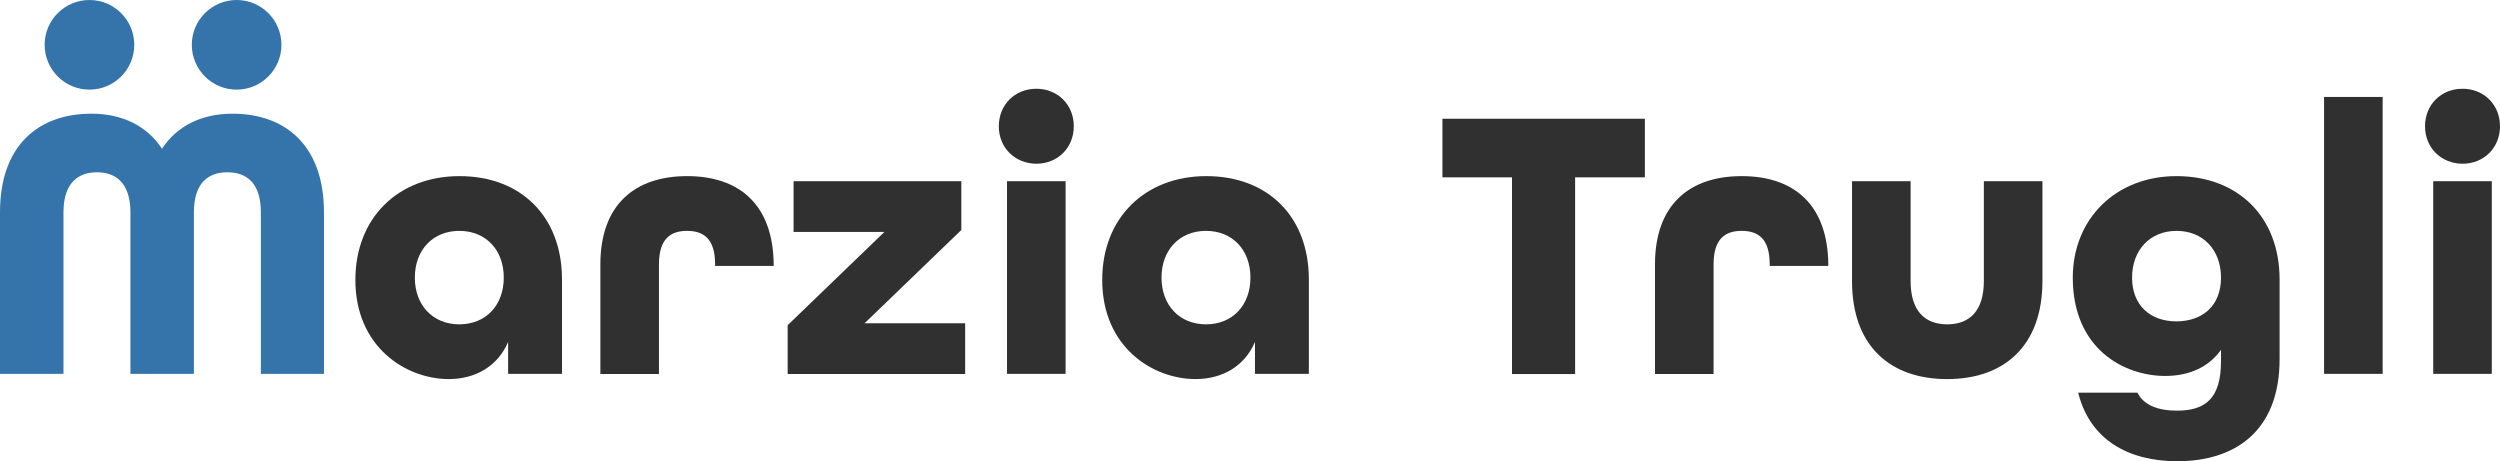
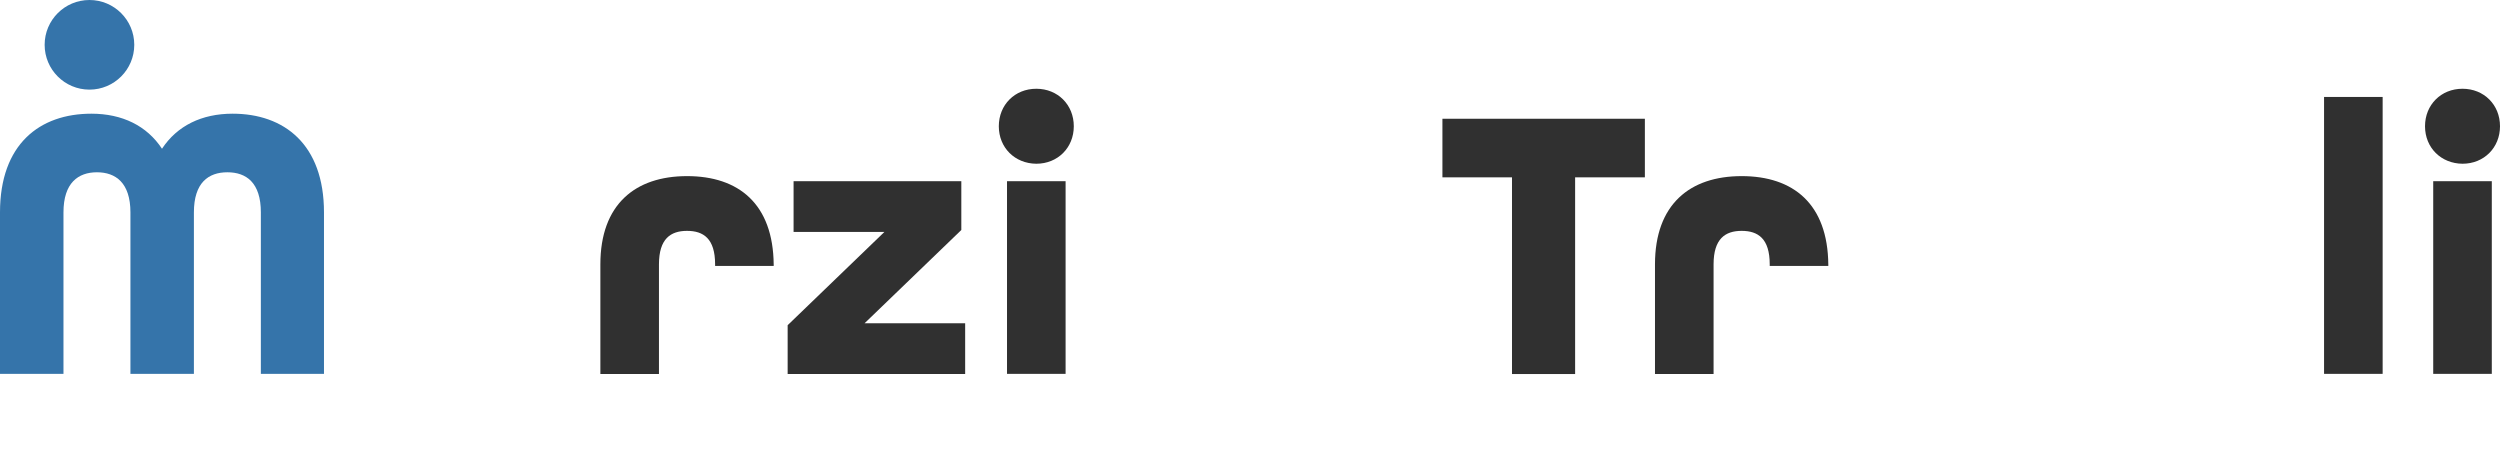
<svg xmlns="http://www.w3.org/2000/svg" id="Livello_2" viewBox="0 0 1433.7 264.5">
  <g id="Livello_1-2">
    <circle cx="51.3" cy="25.7" r="25.7" style="fill:#3574aa;" />
-     <circle cx="135.7" cy="25.7" r="25.7" style="fill:#3574aa;" />
    <g>
      <path d="M0,121.8c0-39.2,22.8-56.6,52.4-56.6,17.7,0,31.8,6.9,40.5,20.1,8.7-13.2,22.8-20.1,40.5-20.1,29.5,0,52.4,17.5,52.4,56.6v92.6h-36.2V121.8c0-17-8.3-23-19.2-23s-19.2,6-19.2,23v92.6h-36.4V121.8c0-17-8.5-23-19.2-23s-19.2,6-19.2,23v92.6H0V121.8Z" style="fill:#3574aa;" />
-       <path d="M203.8,160.5c0-35.6,24.6-59.5,59.7-59.5s58.8,23,58.8,59.3v54.1h-30.9v-18.3c-5.8,13.6-18.3,21.3-34.2,21.3-24.5-.1-53.4-18.4-53.4-56.9Zm85.1-1.3c0-15.9-10.3-26.8-25.5-26.8s-25.5,11-25.5,26.8,10.3,26.8,25.5,26.8,25.5-10.9,25.5-26.8Z" style="fill:#303030;" />
      <path d="M344.3,151.6c0-34.5,20.1-50.6,49.7-50.6s49.4,15.9,49.7,50.8v.7h-33.6v-.9c0-14.8-6.7-19.2-16.1-19.2s-16.1,4.5-16.1,19.2v62.9h-33.6v-62.9Z" style="fill:#303030;" />
      <path d="M451.7,186.5l55.5-53.5h-52.1v-29.1h96.2v28l-55.5,53.5h57.7v29.1h-101.8v-28Z" style="fill:#303030;" />
      <path d="M572.8,72.4c0-12.3,9.2-21.5,21.5-21.5s21.5,9.2,21.5,21.5-9.2,21.5-21.5,21.5c-12.3-.1-21.5-9.2-21.5-21.5Zm4.7,31.5h33.6v110.5h-33.6V103.9Z" style="fill:#303030;" />
-       <path d="M632.1,160.5c0-35.6,24.6-59.5,59.7-59.5s58.8,23,58.8,59.3v54.1h-30.9v-18.3c-5.8,13.6-18.3,21.3-34.2,21.3-24.6-.1-53.4-18.4-53.4-56.9Zm85-1.3c0-15.9-10.3-26.8-25.5-26.8s-25.5,11-25.5,26.8,10.3,26.8,25.5,26.8,25.5-10.9,25.5-26.8Z" style="fill:#303030;" />
      <path d="M867,101.7h-39.8v-33.6h116.1v33.6h-40v112.8h-36.2V101.7h-.1Z" style="fill:#303030;" />
      <path d="M949.1,151.6c0-34.5,20.1-50.6,49.7-50.6s49.4,15.9,49.7,50.8v.7h-33.6v-.9c0-14.8-6.7-19.2-16.1-19.2s-16.1,4.5-16.1,19.2v62.9h-33.6v-62.9h0Z" style="fill:#303030;" />
-       <path d="M1062.1,161.2v-57.3h33.6v57.3c0,17.5,8.5,24.8,21,24.8s21-7.4,21-24.8v-57.3h33.6v57.3c0,37.1-21.9,56.2-54.6,56.2s-54.6-18.9-54.6-56.2Z" style="fill:#303030;" />
-       <path d="M1191.8,225.2h34c3.4,6.9,11.4,10.3,22.6,10.3,16.3,0,25.3-6.9,25.3-28.4v-6.5c-6.9,9.8-18.1,15-32,15-23.5,0-53-15.4-53-56.4,0-33.6,24.6-58.2,59.5-58.2s59.1,23,59.1,59.3v45.6c0,42.3-26.6,58.6-58.6,58.6-28.2,0-50.2-12.3-56.9-39.3Zm81.9-66c0-15.9-10.3-26.8-25.5-26.8s-25.5,11-25.5,26.8,10.3,25.1,25.5,25.1c15.2-.1,25.5-9.2,25.5-25.1Z" style="fill:#303030;" />
      <path d="M1332.8,55.6h33.6V214.4h-33.6V55.6Z" style="fill:#303030;" />
      <path d="M1390.7,72.4c0-12.3,9.2-21.5,21.5-21.5s21.5,9.2,21.5,21.5-9.2,21.5-21.5,21.5c-12.3-.1-21.5-9.2-21.5-21.5Zm4.7,31.5h33.6v110.5h-33.6V103.9Z" style="fill:#303030;" />
    </g>
  </g>
</svg>